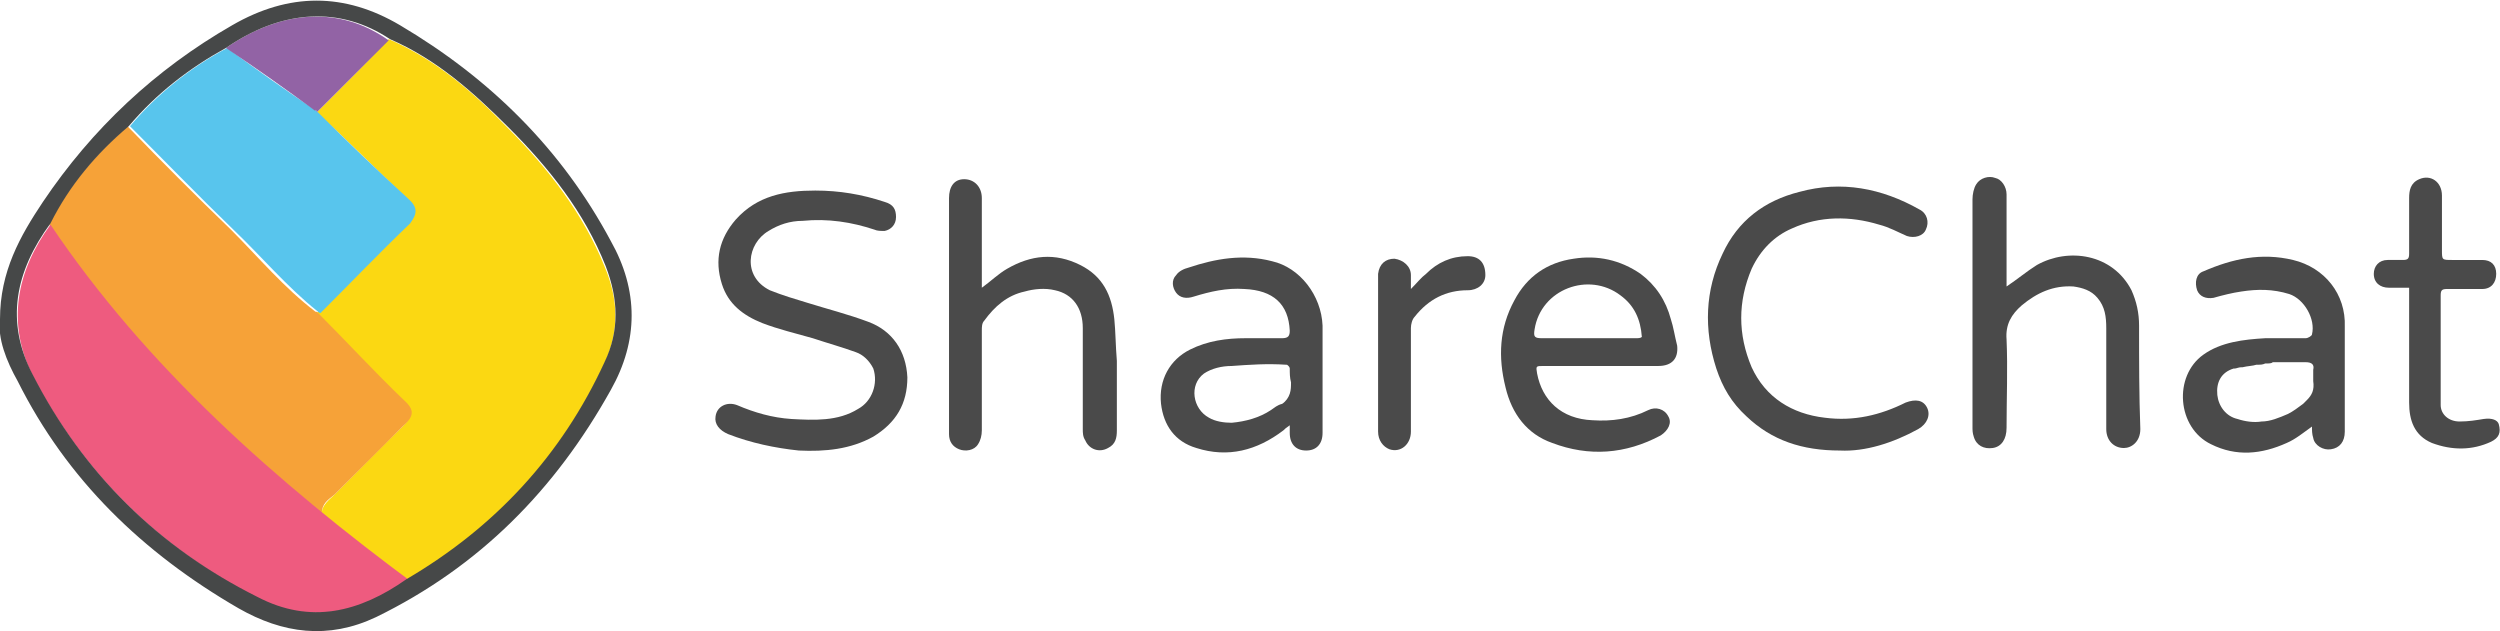
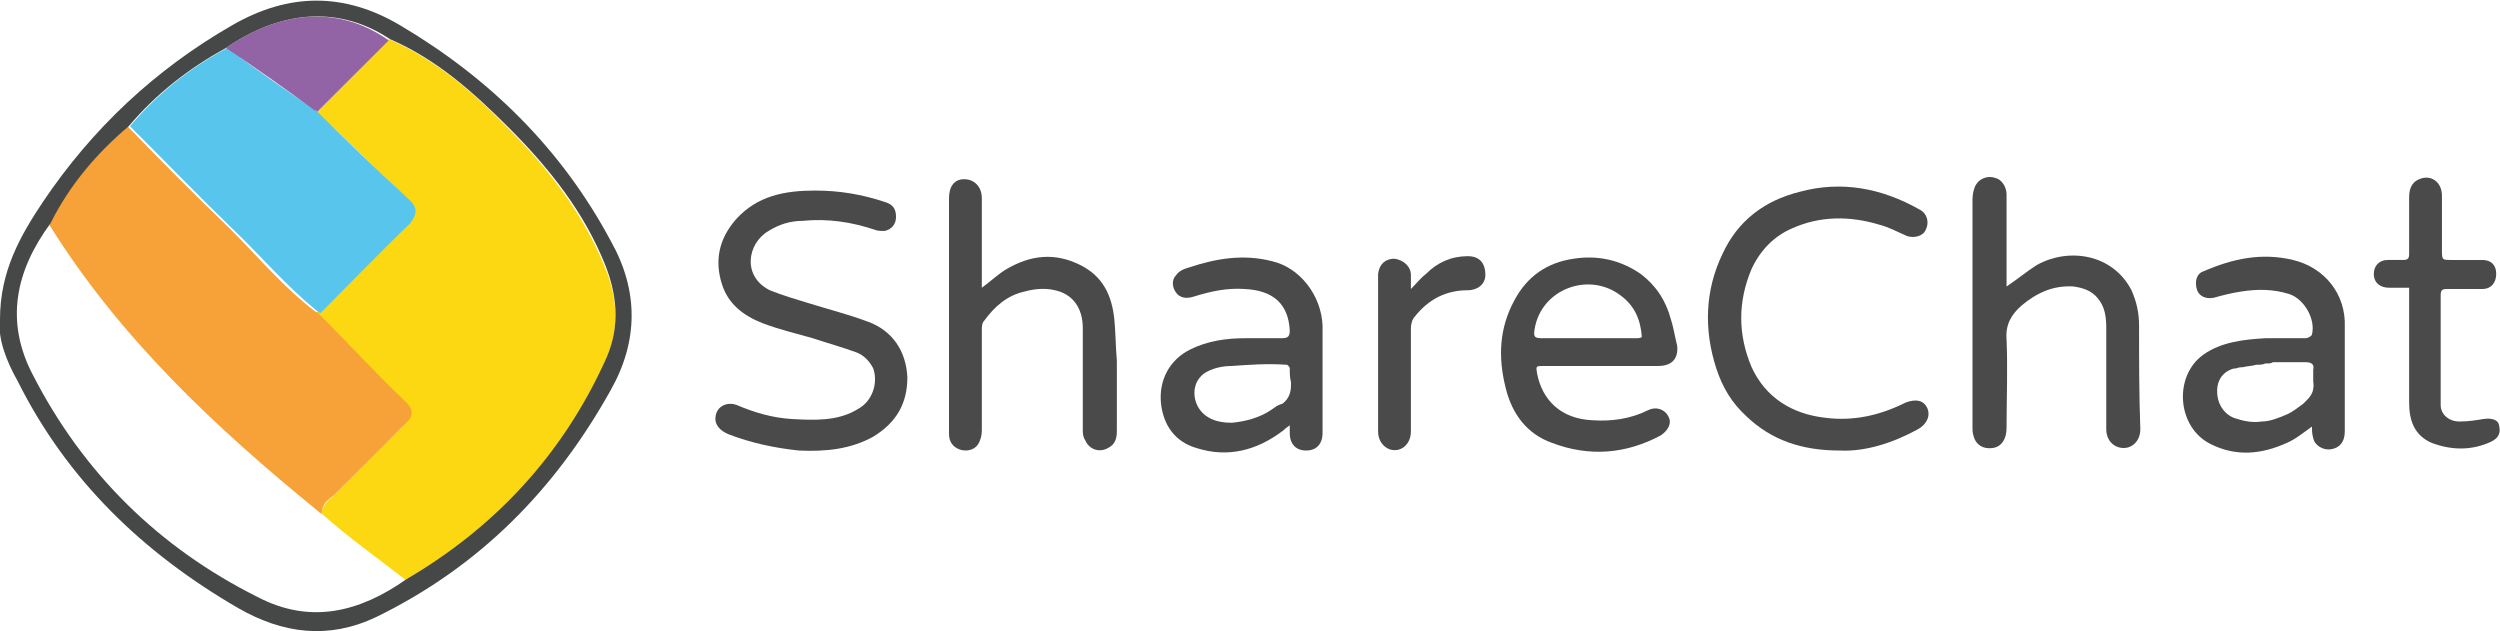
<svg xmlns="http://www.w3.org/2000/svg" version="1.1" id="Layer_1" x="0px" y="0px" viewBox="0 0 198.1 50" style="enable-background:new 0 0 198.1 50;" xml:space="preserve">
  <style type="text/css">
	.st0{fill:#FBD812;}
	.st1{fill:#F6A238;}
	.st2{fill:#EE5B7F;}
	.st3{fill:#58C5ED;}
	.st4{fill:#9263A5;}
	.st5{fill:#464848;}
	.st6{fill:#4A4A4A;}
</style>
  <g>
    <path class="st0" d="M40.2,10.1c-2.7-2.8-5.7-5.4-9.4-7l0,0l0,0C28.9,5.1,27,7,25.1,8.9c2.4,2.2,4.7,4.5,7.1,6.8   c0.8,0.8,0.9,1.3,0,2c-2.4,2.3-4.7,4.7-7.1,7.1c2.2,2.3,4.5,4.7,6.8,6.9c0.8,0.8,0.8,1.3,0,2.1c-1.9,1.8-3.6,3.6-5.4,5.4   c-0.4,0.4-1,0.8-1,1.5l0,0l0,0c2.1,1.9,4.4,3.5,6.7,5.3l0,0l0,0c7-4.1,12.3-9.8,15.7-17.2c1.2-2.6,1.1-5.1,0-7.7   C46.2,16.9,43.4,13.3,40.2,10.1z" />
    <path class="st1" d="M32,31.7c-2.3-2.2-4.5-4.6-6.8-6.9c-0.1-0.1-0.1-0.1-0.2-0.1c-2.5-1.9-4.5-4.3-6.7-6.5   c-2.8-2.7-5.5-5.4-8.2-8.2l0,0l0,0c-2.5,2.2-4.7,4.7-6.2,7.8c5.6,9,13.2,16.1,21.3,22.7c0.1,0.1,0.2,0.2,0.3,0.2l0,0   c0-0.8,0.5-1.1,1-1.5c1.8-1.8,3.6-3.6,5.4-5.4C32.8,33,32.9,32.5,32,31.7z" />
-     <path class="st2" d="M33,46.4C21.9,38.2,11.6,29.1,4,17.8c-2.7,3.7-3.5,7.8-1.4,12c4,7.7,10,13.6,17.8,17.6c3.3,1.7,6.5,1.4,9.5,0   l0,0c0.5,0.4,2.5-0.5,3.2-0.6C33,46.7,33,46.6,33,46.4z" />
    <path class="st3" d="M32.3,15.7c-2.4-2.2-4.8-4.5-7.1-6.8c-0.1,0-0.1-0.1-0.1-0.1c-2.4-1.6-4.8-3.3-7.1-5l0,0l0,0   c-3,1.6-5.6,3.7-7.7,6.2l0,0c2.7,2.7,5.4,5.5,8.2,8.2c2.2,2.1,4.2,4.5,6.7,6.5c0.1,0.1,0.1,0.1,0.2,0.1c2.4-2.4,4.7-4.8,7.1-7.1   C33.1,16.9,33.1,16.4,32.3,15.7z" />
    <path class="st4" d="M25.1,8.9C27.1,6.9,29,5,30.8,3.2l0,0C27,0.5,22.4,0.7,17.9,3.8l0,0c2.4,1.6,4.8,3.3,7.1,5V8.7l0,0   C25.1,8.8,25.1,8.8,25.1,8.9z" />
    <path class="st4" d="M25,8.7L25,8.7c0.1,0.1,0.1,0.1,0.1,0.1C25.1,8.8,25.1,8.8,25,8.7L25,8.7z" />
    <path class="st5" d="M31.7,2c-4.4-2.6-8.8-2.6-13.3,0C12.3,5.5,7.3,10.2,3.4,16C1.6,18.7,0,21.5,0,25.3c-0.2,1.5,0.5,3.3,1.4,4.9   c3.9,7.8,9.9,13.6,17.5,18c3.5,2,7.1,2.5,10.9,0.7c8.2-4,14.2-10.1,18.6-18c2.2-3.9,2.2-7.9,0-11.8C44.5,11.8,38.8,6.2,31.7,2z    M47.9,28.7c-3.4,7.4-8.7,13.1-15.7,17.2l0,0c-3.7,2.6-7.6,3.6-11.8,1.4c-7.8-3.9-13.8-9.8-17.8-17.6c-2.2-4.2-1.4-8.2,1.4-12   c1.5-3,3.6-5.5,6.2-7.7l0,0c2.2-2.6,4.8-4.6,7.7-6.2l0,0c4.5-3.1,9.1-3.3,13-0.7l0,0c3.7,1.6,6.6,4.2,9.4,7c3.2,3.2,6,6.7,7.7,11   C49,23.7,49.1,26.2,47.9,28.7z" />
    <g>
      <path class="st6" d="M68.8,25.5c-1.6-0.6-3.2-1-4.8-1.5c-1-0.3-2-0.6-3-1c-2.2-1.1-1.8-3.7-0.1-4.7c0.8-0.5,1.7-0.8,2.7-0.8    c2-0.2,3.9,0.1,5.7,0.7c0.2,0.1,0.5,0.1,0.8,0.1c0.5-0.1,0.9-0.5,0.9-1.1c0-0.6-0.2-1-0.9-1.2c-1.8-0.6-3.6-0.9-5.5-0.9    c-2.4,0-4.6,0.4-6.3,2.3c-1.3,1.5-1.7,3.2-1.1,5.1c0.5,1.6,1.7,2.5,3.2,3.1c1.3,0.5,2.6,0.8,4,1.2c1.2,0.4,2.3,0.7,3.4,1.1    c0.6,0.2,1.1,0.7,1.4,1.3c0.4,1.2-0.1,2.6-1.2,3.2c-1.6,1-3.5,0.9-5.3,0.8c-1.5-0.1-2.9-0.5-4.3-1.1c-0.8-0.3-1.6,0.1-1.7,0.9    c-0.1,0.6,0.3,1.1,1,1.4c1.8,0.7,3.7,1.1,5.6,1.3c2.1,0.1,4.1-0.1,5.9-1.1c1.8-1.1,2.7-2.6,2.7-4.7C71.8,27.8,70.7,26.2,68.8,25.5    z" />
      <path class="st6" d="M151,31.9c-2,1-4.1,1.5-6.4,1.2c-2.6-0.3-4.7-1.6-5.8-4c-1.1-2.6-1.1-5.2,0-7.8c0.7-1.5,1.8-2.6,3.2-3.2    c2.2-1,4.6-1,6.9-0.3c0.8,0.2,1.5,0.6,2.2,0.9c0.6,0.2,1.3,0,1.5-0.5c0.3-0.6,0.1-1.3-0.5-1.6c-3-1.7-6.2-2.3-9.5-1.4    c-2.8,0.7-4.9,2.3-6.1,4.9c-1.4,2.9-1.5,6-0.5,9.1c0.5,1.5,1.2,2.7,2.4,3.8c2,1.9,4.4,2.7,7.4,2.7c2,0.1,4.2-0.6,6.2-1.7    c0.7-0.4,1-1.1,0.7-1.7C152.4,31.7,151.8,31.6,151,31.9z" />
      <path class="st6" d="M88.3,25.3c-0.2-1.9-0.9-3.4-2.7-4.3c-2-1-3.9-0.8-5.8,0.3c-0.7,0.4-1.3,1-2,1.5c0-0.2,0-0.4,0-0.6    c0-2.2,0-4.4,0-6.5c0-0.9-0.6-1.5-1.4-1.5c-0.8,0-1.2,0.6-1.2,1.5c0,5.2,0,10.5,0,15.7c0,1,0,2,0,3c0,0.6,0.3,1,0.8,1.2    c0.5,0.2,1.2,0.1,1.5-0.4c0.2-0.3,0.3-0.7,0.3-1.1c0-2.6,0-5.3,0-7.9c0-0.3,0-0.6,0.2-0.8c0.8-1.1,1.8-2,3.2-2.3    c0.7-0.2,1.6-0.3,2.4-0.1c1.4,0.3,2.2,1.4,2.2,3c0,2.7,0,5.3,0,8c0,0.3,0,0.6,0.2,0.9c0.3,0.7,1.1,1,1.8,0.6    c0.6-0.3,0.7-0.8,0.7-1.4c0-1.8,0-3.7,0-5.5C88.4,27.4,88.4,26.3,88.3,25.3z" />
      <path class="st6" d="M169.5,25.8c0-1-0.2-1.9-0.6-2.8c-1.5-2.9-5-3.4-7.5-2c-0.8,0.5-1.5,1.1-2.4,1.7c0-0.2,0-0.3,0-0.5    c0-0.6,0-1.3,0-1.9c0-1.6,0-3.3,0-4.9c0-0.6-0.4-1.2-0.9-1.3c-0.5-0.2-1.2,0-1.5,0.5c-0.2,0.3-0.3,0.8-0.3,1.2c0,6,0,12,0,18    c0,0.3,0,0.5,0.1,0.8c0.2,0.7,0.8,1,1.5,0.9c0.7-0.1,1.1-0.7,1.1-1.6c0-2.3,0.1-4.7,0-7c-0.1-1.2,0.4-2,1.2-2.7    c1.2-1,2.5-1.6,4.1-1.5c0.7,0.1,1.4,0.3,1.9,0.9c0.6,0.7,0.7,1.5,0.7,2.4c0,2.7,0,5.3,0,8c0,0.9,0.6,1.5,1.4,1.5    c0.6,0,1.3-0.5,1.3-1.5C169.5,31.3,169.5,28.6,169.5,25.8z" />
      <path class="st6" d="M132.4,25.3c-0.4-1.5-1.2-2.7-2.4-3.6c-1.6-1.1-3.4-1.5-5.3-1.2c-2.1,0.3-3.7,1.4-4.7,3.3    c-1.2,2.2-1.3,4.5-0.7,6.9c0.5,2.1,1.7,3.7,3.7,4.4c2.9,1.1,5.8,0.9,8.6-0.6c0.6-0.4,0.9-1,0.6-1.5c-0.3-0.6-1-0.8-1.6-0.5    c-1.4,0.7-2.9,0.9-4.4,0.8c-2.5-0.1-4-1.6-4.4-3.7c-0.1-0.6-0.1-0.6,0.5-0.6c1.5,0,3.1,0,4.6,0c0,0,0,0,0,0c1.5,0,3,0,4.5,0    c1.1,0,1.6-0.6,1.5-1.6C132.7,26.6,132.6,25.9,132.4,25.3z M129.6,26.8c-2.5,0-4.9,0-7.4,0c-0.6,0-0.7-0.1-0.6-0.7    c0.5-3.2,4.3-4.6,6.8-2.7c1.1,0.8,1.6,1.9,1.7,3.3C130,26.8,129.8,26.8,129.6,26.8z" />
      <path class="st6" d="M181.7,20.6c-2.5-0.6-4.8-0.1-7.1,0.9c-0.6,0.2-0.7,0.9-0.5,1.5c0.2,0.5,0.7,0.7,1.3,0.6    c0.7-0.2,1.5-0.4,2.2-0.5c1.3-0.2,2.5-0.2,3.8,0.2c1.2,0.4,2.1,2,1.8,3.2c0,0.1-0.3,0.3-0.5,0.3c-1.1,0-2.1,0-3.2,0    c-1.7,0.1-3.5,0.3-4.9,1.3c-2.4,1.7-2.1,5.8,0.6,7.1c2,1,4,0.8,6-0.1c0.7-0.3,1.3-0.8,2-1.3c0,0.3,0,0.6,0.1,0.9    c0.1,0.6,0.8,1,1.4,0.9c0.7-0.1,1.1-0.6,1.1-1.4c0-2.8,0-5.5,0-8.3C185.9,23.3,184.2,21.2,181.7,20.6z M182.8,31.7    c-0.1,0.1-0.2,0.2-0.3,0.3c-0.4,0.3-0.8,0.6-1.2,0.8c-0.7,0.3-1.4,0.6-2.1,0.6c0,0,0,0,0,0c-0.6,0.1-1.3,0-1.9-0.2    c-0.9-0.2-1.5-1-1.6-1.9c-0.1-1,0.3-1.8,1.3-2.1c0,0,0.1,0,0.1,0c0.1,0,0.3-0.1,0.5-0.1c0,0,0.1,0,0.1,0c0.4-0.1,0.8-0.1,1.1-0.2    c0,0,0,0,0.1,0c0.2,0,0.4,0,0.6-0.1c0,0,0.1,0,0.1,0c0.2,0,0.4,0,0.5-0.1c0.3,0,0.6,0,1,0c0.4,0,0.9,0,1.3,0c0.1,0,0.2,0,0.3,0    c0.5,0,0.7,0.2,0.6,0.6c0,0,0,0,0,0c0,0.2,0,0.4,0,0.6c0,0,0,0,0,0c0,0.1,0,0.2,0,0.3C183.4,30.9,183.2,31.3,182.8,31.7z" />
      <path class="st6" d="M100.8,20.7c-2.3-0.6-4.5-0.2-6.6,0.5c-0.4,0.1-0.8,0.3-1,0.6c-0.4,0.4-0.3,1,0,1.4c0.3,0.4,0.8,0.5,1.4,0.3    c1.3-0.4,2.6-0.7,4-0.6c2.3,0.1,3.5,1.2,3.6,3.3c0,0.4-0.1,0.6-0.6,0.6c-1,0-1.9,0-2.9,0c-1.5,0-3,0.2-4.4,0.9    c-1.6,0.8-2.5,2.4-2.3,4.3c0.2,1.7,1.1,3,2.8,3.5c2.5,0.8,4.8,0.2,6.9-1.4c0.1-0.1,0.2-0.2,0.5-0.4c0,0.3,0,0.5,0,0.6    c0,0.9,0.5,1.4,1.3,1.4c0.8,0,1.3-0.5,1.3-1.4c0-2.8,0-5.7,0-8.5C104.7,23.4,103,21.2,100.8,20.7z M100.7,32.5    c-0.9,0.6-2,0.9-3.1,1c-0.6,0-1.3-0.1-1.8-0.4c-1.3-0.7-1.6-2.6-0.4-3.5c0.6-0.4,1.4-0.6,2.2-0.6c1.4-0.1,2.8-0.2,4.3-0.1    c0.1,0,0.1,0,0.2,0.1c0.1,0.1,0.1,0.2,0.1,0.2c0,0.4,0,0.7,0.1,1.1c0,0.3,0,0.6-0.1,0.9c-0.1,0.3-0.3,0.6-0.6,0.8    C101.2,32.1,101,32.3,100.7,32.5z" />
      <path class="st6" d="M196.8,33.2c-0.6,0.1-1.2,0.2-1.9,0.2c-0.9,0-1.5-0.6-1.5-1.3c0-2.9,0-5.8,0-8.7c0-0.4,0.1-0.5,0.5-0.5    c0.9,0,1.8,0,2.8,0c0.7,0,1.1-0.5,1.1-1.2c0-0.7-0.4-1.1-1.1-1.1c-0.8,0-1.6,0-2.4,0c-0.8,0-0.8,0-0.8-0.8c0-1.4,0-2.9,0-4.3    c0-1.1-0.9-1.7-1.8-1.3c-0.7,0.3-0.8,0.9-0.8,1.5c0,1.5,0,2.9,0,4.4c0,0.4-0.1,0.5-0.5,0.5c-0.4,0-0.8,0-1.2,0    c-0.7,0-1.1,0.5-1.1,1.1c0,0.7,0.5,1.1,1.2,1.1c0.5,0,1,0,1.6,0c0,0.3,0,0.5,0,0.6c0,2.8,0,5.7,0,8.5c0,1.4,0.4,2.6,1.8,3.2    c1.6,0.6,3.2,0.6,4.7-0.1c0.6-0.3,0.8-0.7,0.6-1.4C197.9,33.3,197.5,33.1,196.8,33.2z" />
      <path class="st6" d="M116.3,20.3c-1.3,0-2.4,0.5-3.3,1.4c-0.4,0.3-0.7,0.7-1.2,1.2c0-0.4,0-0.8,0-1.1c0-0.7-0.6-1.2-1.3-1.3    c-0.7,0-1.2,0.4-1.3,1.2c0,0.2,0,0.4,0,0.6c0,3.1,0,6.3,0,9.4c0,0.8,0,1.7,0,2.5c0,0.7,0.4,1.2,0.9,1.4c0.9,0.3,1.7-0.4,1.7-1.4    c0-2.7,0-5.5,0-8.2c0-0.3,0.1-0.7,0.3-0.9c1.1-1.4,2.5-2.1,4.2-2.1c0.8,0,1.4-0.5,1.4-1.2C117.7,20.8,117.2,20.3,116.3,20.3z" />
    </g>
  </g>
</svg>